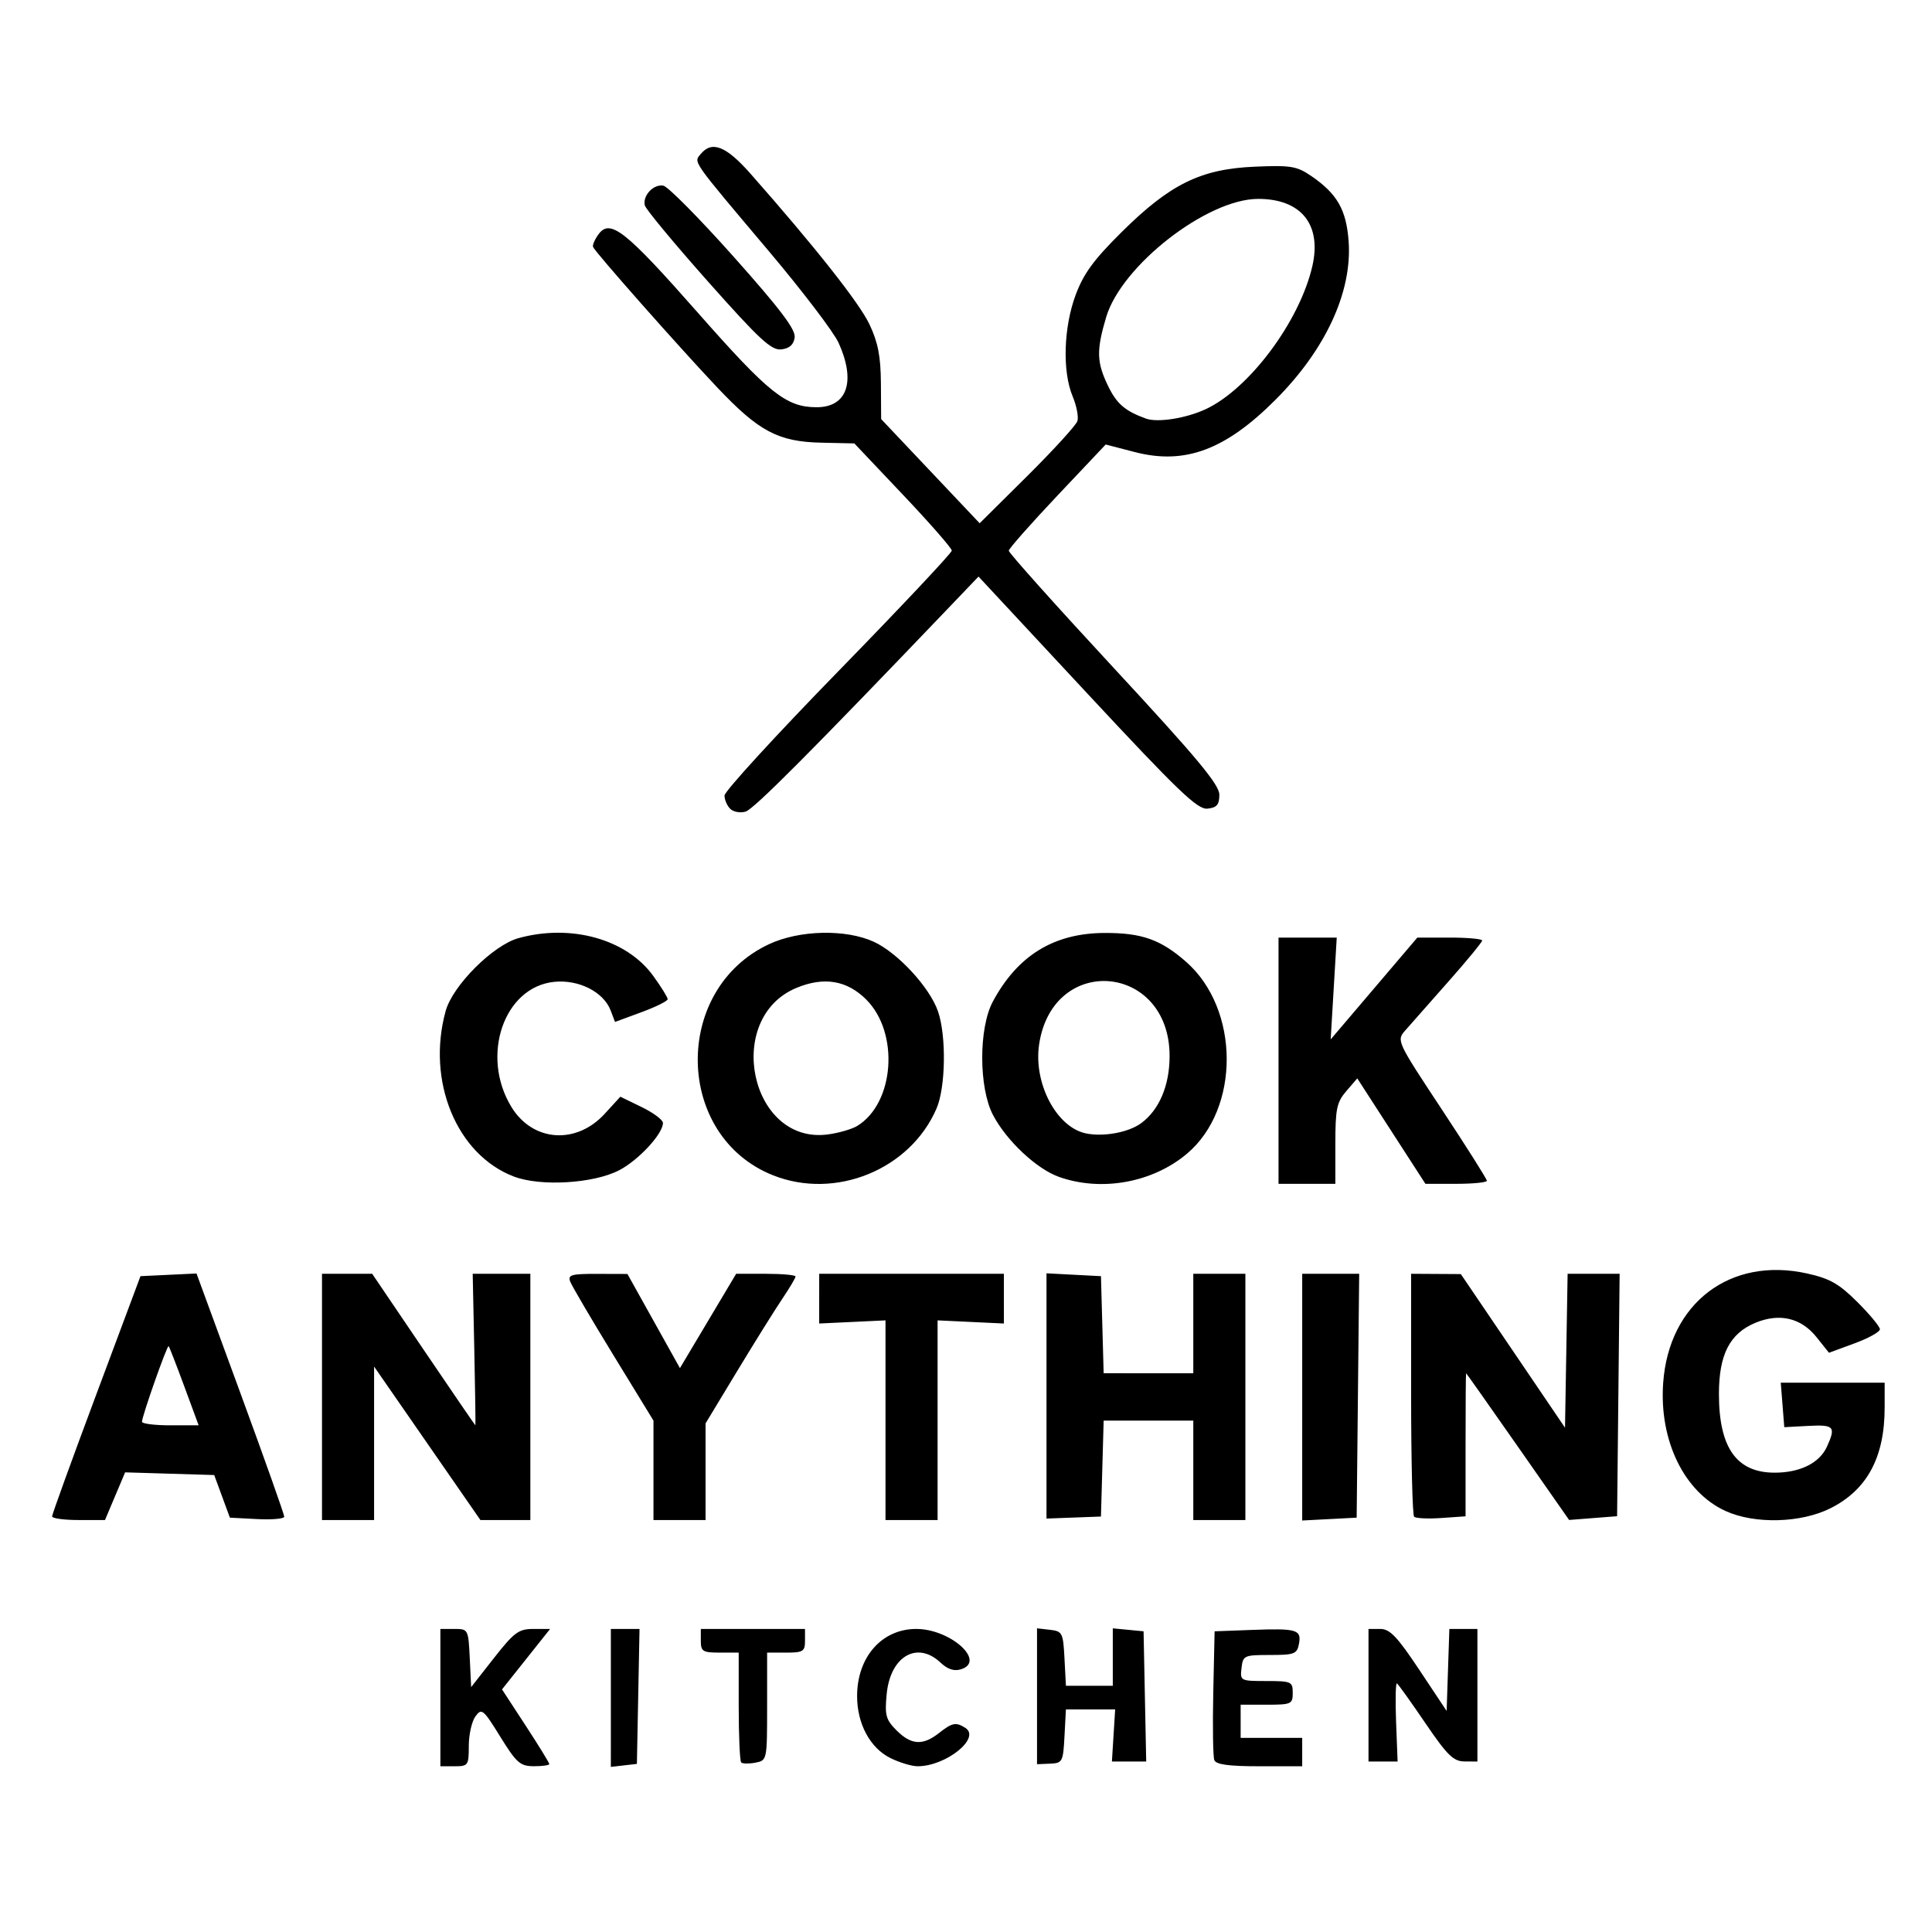
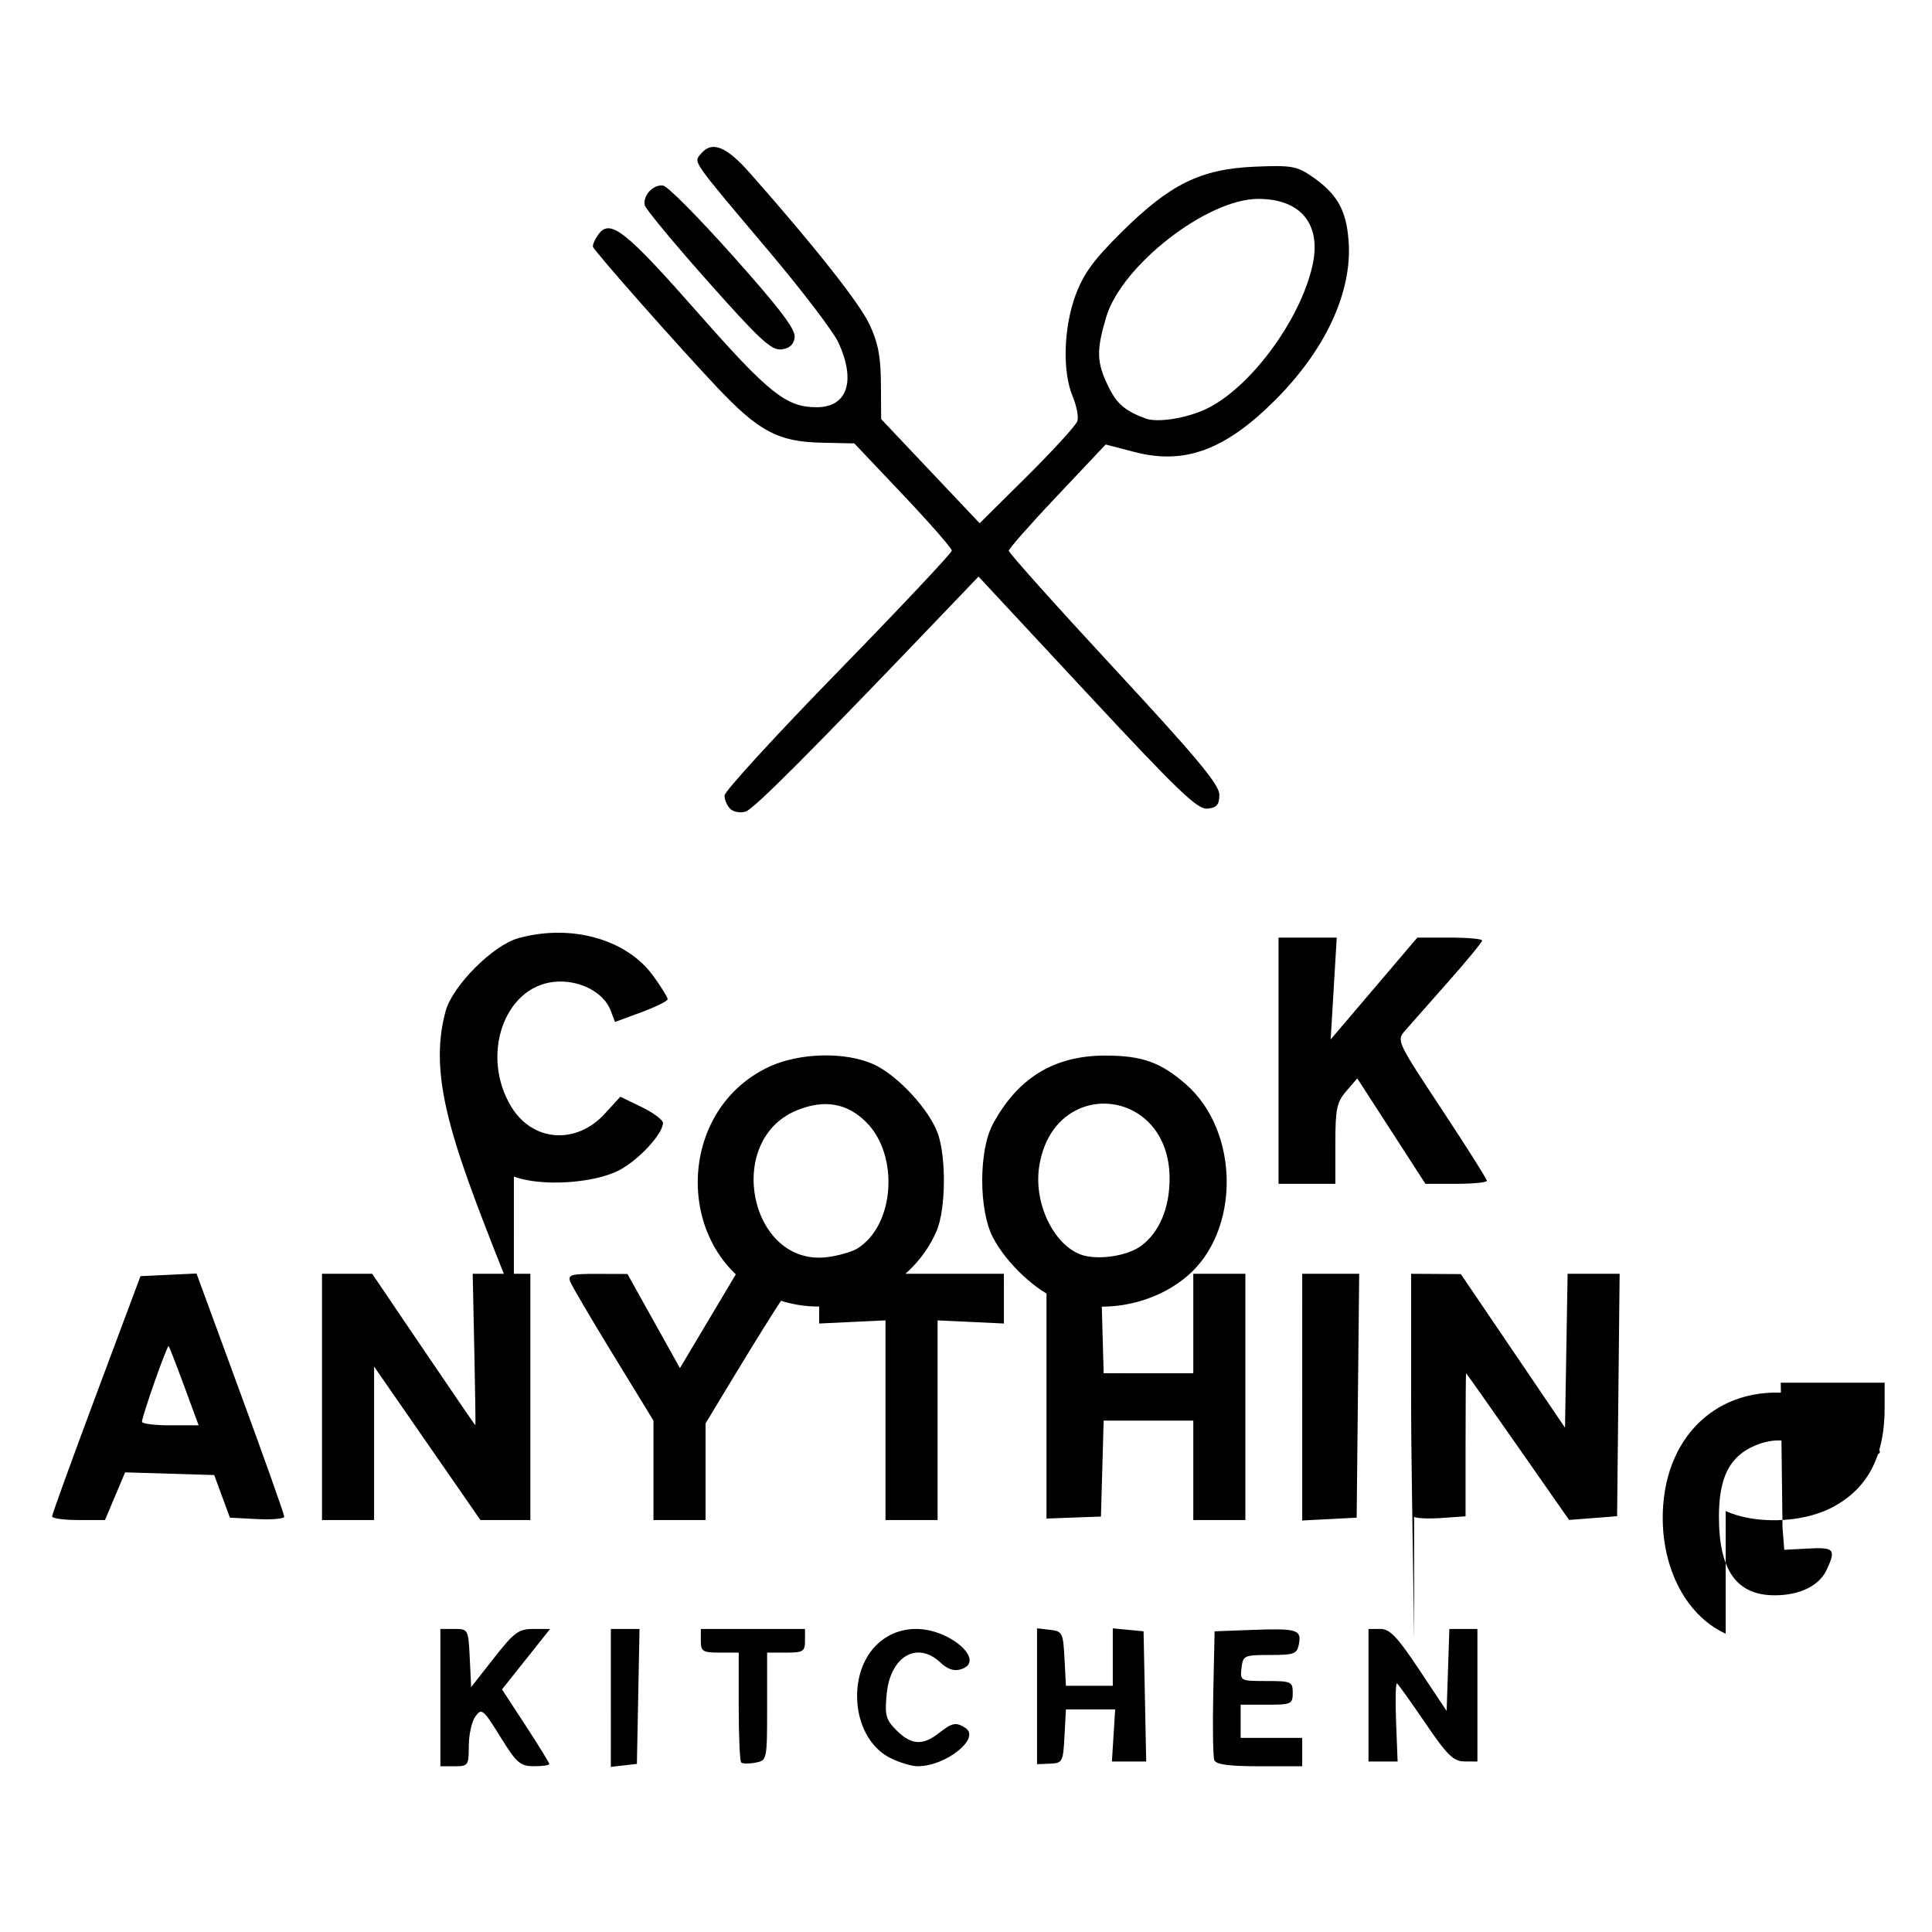
<svg xmlns="http://www.w3.org/2000/svg" xmlns:ns1="http://sodipodi.sourceforge.net/DTD/sodipodi-0.dtd" xmlns:ns2="http://www.inkscape.org/namespaces/inkscape" version="1.1" id="svg1" width="408" height="408" viewBox="0 0 408 408" ns1:docname="logo.svg" ns2:version="1.4.2 (1:1.4.2+202505120737+ebf0e940d0)">
  <defs id="defs1" />
  <ns1:namedview id="namedview1" pagecolor="#ffffff" bordercolor="#000000" borderopacity="0.25" ns2:showpageshadow="2" ns2:pageopacity="0.0" ns2:pagecheckerboard="0" ns2:deskcolor="#d1d1d1" ns2:zoom="1.9436275" ns2:cx="204" ns2:cy="204" ns2:window-width="1920" ns2:window-height="1043" ns2:window-x="0" ns2:window-y="0" ns2:window-maximized="1" ns2:current-layer="g1" />
  <g ns2:groupmode="layer" ns2:label="Image" id="g1">
-     <path style="fill:#000000" d="M 93,358.5 V 344 h 2.952 c 2.917,0 2.956,0.074 3.25,6.14 L 99.5,356.28 l 4.816,-6.14 C 108.587,344.695 109.531,344 112.652,344 h 3.52 l -5.079,6.383 -5.079,6.383 4.993,7.648 c 2.746,4.207 4.993,7.859 4.993,8.117 0,0.258 -1.462,0.464 -3.25,0.458 -2.901,-0.01 -3.663,-0.678 -7.098,-6.226 -3.609,-5.829 -3.935,-6.096 -5.25,-4.298 C 99.631,363.519 99,366.321 99,368.691 99,372.812 98.869,373 96,373 h -3 z m 36,0.066 V 344 h 3.027 3.027 l -0.277,14.25 -0.277,14.25 -2.75,0.316 -2.75,0.316 z m 27.523,13.624 C 156.236,371.902 156,366.567 156,360.333 V 349 h -4 c -3.6,0 -4,-0.25 -4,-2.5 V 344 h 11 11 v 2.5 c 0,2.25 -0.4,2.5 -4,2.5 h -4 v 11.383 c 0,11.319 -0.014,11.386 -2.477,11.857 -1.362,0.26 -2.712,0.238 -3,-0.05 z M 188,371.248 c -4.265,-2.131 -6.996,-7.223 -6.998,-13.048 -0.003,-8.258 5.221,-14.2 12.485,-14.2 7.217,0 14.816,6.817 9.485,8.509 -1.479,0.47 -2.832,0.032 -4.371,-1.415 -4.922,-4.624 -10.585,-1.309 -11.349,6.645 -0.433,4.508 -0.187,5.416 2.083,7.686 3.094,3.094 5.536,3.251 8.938,0.575 2.816,-2.215 3.595,-2.37 5.58,-1.112 3.36,2.129 -4.072,8.114 -10.071,8.11 -1.255,-8.6e-4 -3.857,-0.788 -5.782,-1.75 z m 31,-13.032 v -14.349 l 2.75,0.316 c 2.603,0.3 2.766,0.623 3.05,6.066 l 0.3,5.75 H 230.05 235 v -6.063 -6.063 l 3.25,0.313 3.25,0.313 0.278,13.75 0.278,13.75 h -3.621 -3.621 l 0.343,-5.501 0.343,-5.501 -5.2,0.001 -5.2,0.001 -0.3,5.667 c -0.286,5.409 -0.425,5.672 -3.05,5.783 l -2.75,0.116 z m 37.437,13.481 c -0.275,-0.717 -0.373,-7.129 -0.219,-14.25 L 256.5,344.5 l 7.912,-0.295 c 9.48,-0.353 10.473,-0.056 9.898,2.966 -0.402,2.113 -0.969,2.329 -6.126,2.329 -5.456,0 -5.696,0.11 -6,2.75 -0.312,2.709 -0.233,2.75 5.25,2.75 5.271,0 5.566,0.133 5.566,2.5 0,2.364 -0.3,2.5 -5.5,2.5 H 262 v 3.5 3.5 h 6.5 6.5 v 3 3 h -9.031 c -6.498,0 -9.172,-0.365 -9.531,-1.303 z M 289,358 v -14 h 2.493 c 2.023,0 3.58,1.635 8.25,8.658 l 5.757,8.658 0.289,-8.658 L 306.078,344 H 309.039 312 v 14 14 l -2.75,-0.019 c -2.311,-0.016 -3.626,-1.307 -8.241,-8.09 -3.02,-4.439 -5.72,-8.214 -6,-8.389 -0.28,-0.175 -0.363,3.466 -0.185,8.09 L 295.147,372 H 292.073 289 Z M 11,320.232 c 0,-0.422 4.2,-12.01 9.333,-25.75 L 29.667,269.5 35.583,269.219 41.5,268.937 l 9.277,25.281 c 5.103,13.905 9.265,25.641 9.25,26.081 -0.015,0.44 -2.604,0.665 -5.753,0.5 L 48.548,320.5 46.893,316 l -1.656,-4.5 -9.406,-0.284 -9.406,-0.284 -2.127,5.034 L 22.172,321 h -5.586 C 13.514,321 11,320.654 11,320.232 Z m 27.917,-27.456 c -1.668,-4.523 -3.154,-8.346 -3.303,-8.495 -0.31,-0.31 -5.643,14.829 -5.626,15.969 0.006,0.412 2.7,0.75 5.987,0.75 h 5.975 z M 68,295 v -26 h 5.299 5.299 l 10.84,16 c 5.962,8.8 10.89,16 10.951,16.001 0.061,5e-4 -0.041,-7.199 -0.227,-16 L 99.824,269 H 105.912 112 v 26 26 h -5.273 -5.273 L 90.227,304.795 79,288.589 V 304.795 321 H 73.5 68 Z m 70,15.503 v -10.497 l -8.469,-13.84 c -4.658,-7.612 -8.756,-14.588 -9.107,-15.503 -0.554,-1.444 0.198,-1.66 5.719,-1.644 l 6.357,0.019 5.544,9.941 5.544,9.941 5.936,-9.96 L 155.46,269 h 6.27 c 3.448,0 6.27,0.256 6.27,0.57 0,0.313 -1.269,2.451 -2.82,4.75 -1.551,2.299 -5.826,9.151 -9.5,15.226 L 149,300.591 V 310.796 321 h -5.5 -5.5 z m 49,-10.585 v -21.082 l -7.002,0.332 -7.002,0.332 0.002,-5.25 L 173,269 h 19.5 19.5 l 0.002,5.25 0.002,5.25 -7.002,-0.332 L 198,278.836 V 299.918 321 h -5.5 -5.5 z m 34,-5.123 v -25.894 l 5.75,0.3 5.75,0.3 0.285,10.25 0.285,10.25 H 242.535 252 V 279.5 269 h 5.5 5.5 v 26 26 H 257.5 252 V 310.5 300 h -9.465 -9.465 l -0.285,10.131 -0.285,10.131 -5.75,0.214 -5.75,0.214 z m 54,0.255 V 269 h 6.017 6.017 l -0.267,25.75 -0.267,25.75 -5.75,0.3 -5.75,0.3 z m 23.632,25.249 C 298.284,319.951 298,308.267 298,294.333 V 269 l 5.25,0.031 5.25,0.031 11,16.219 11,16.219 0.275,-16.25 0.275,-16.25 h 5.492 5.492 l -0.267,25.596 -0.267,25.596 -5.068,0.395 -5.068,0.395 -10.822,-15.492 c -5.952,-8.521 -10.872,-15.492 -10.932,-15.493 -0.061,-6.1e-4 -0.11,6.798 -0.11,15.107 v 15.108 l -5.118,0.358 c -2.815,0.197 -5.402,0.074 -5.75,-0.274 z m 65.797,-1.192 c -8.762,-3.98 -14.073,-14.868 -13.2,-27.064 1.207,-16.868 14.174,-26.721 30.412,-23.106 4.795,1.067 6.722,2.164 10.609,6.041 2.612,2.605 4.75,5.187 4.75,5.738 0,0.551 -2.42,1.893 -5.378,2.983 l -5.378,1.981 -2.63,-3.296 c -3.257,-4.082 -7.836,-5.153 -12.931,-3.025 -5.4,2.256 -7.675,6.698 -7.68,14.99 -0.006,11.38 3.719,16.651 11.768,16.651 5.363,0 9.467,-2.035 11.033,-5.472 1.935,-4.247 1.539,-4.694 -3.905,-4.406 l -5.099,0.271 -0.37,-4.697 L 376.062,292 H 387.031 398 v 5.257 c 0,10.502 -3.699,17.371 -11.446,21.26 -6.228,3.126 -15.969,3.386 -22.124,0.59 z m -255.91,-70.644 C 96.433,243.854 90.028,228.308 94.115,213.5 c 1.484,-5.378 10.007,-13.9 15.385,-15.385 11.11,-3.067 22.828,0.213 28.44,7.961 1.683,2.323 3.06,4.543 3.06,4.932 0,0.39 -2.502,1.63 -5.56,2.757 l -5.56,2.048 -0.915,-2.406 c -1.495,-3.933 -6.73,-6.592 -11.93,-6.061 -10.64,1.087 -15.616,15.632 -9.038,26.416 4.489,7.359 13.668,8.039 19.696,1.458 l 3.313,-3.617 4.498,2.185 c 2.474,1.202 4.498,2.711 4.498,3.354 0,2.317 -5.203,7.92 -9.308,10.025 -5.43,2.783 -16.565,3.434 -22.173,1.295 z m 54.721,-0.267 c -20.797,-8.278 -21.302,-39.273 -0.796,-48.822 6.39,-2.975 16.155,-3.198 22.056,-0.503 5.079,2.32 11.834,9.635 13.587,14.713 1.783,5.164 1.623,16.01 -0.302,20.489 -5.551,12.916 -21.35,19.375 -34.545,14.123 z m 17.795,-10.423 c 7.87,-4.816 8.927,-19.656 1.902,-26.682 -4.066,-4.066 -8.921,-4.882 -14.729,-2.475 -15.412,6.387 -9.799,33.044 6.52,30.967 2.325,-0.296 5.164,-1.111 6.307,-1.81 z m 42.581,10.756 c -4.714,-1.68 -11.032,-7.602 -13.898,-13.028 -3.039,-5.754 -3.063,-18.388 -0.045,-24 5.241,-9.745 12.902,-14.443 23.61,-14.478 7.843,-0.025 11.842,1.392 17.199,6.096 11.35,9.965 11.449,31.009 0.191,40.514 -7.264,6.132 -18.092,8.092 -27.057,4.897 z m 17.361,-11.323 c 3.827,-2.802 6.021,-7.979 6.018,-14.205 -0.008,-19.524 -24.664,-21.727 -27.553,-2.461 -1.228,8.188 3.637,17.481 9.844,18.804 3.698,0.788 9.024,-0.185 11.69,-2.137 z M 270,224 v -26 h 6.147 6.147 l -0.641,10.75 -0.641,10.75 2.244,-2.632 c 1.234,-1.448 5.351,-6.285 9.15,-10.75 L 299.313,198 h 6.844 c 3.764,0 6.844,0.278 6.844,0.618 0,0.34 -3.239,4.277 -7.198,8.75 -3.959,4.473 -8.036,9.09 -9.06,10.261 -1.845,2.109 -1.774,2.262 7.699,16.601 C 309.698,242.189 314,248.994 314,249.351 314,249.708 311.079,250 307.51,250 h -6.49 l -7.196,-11.135 -7.196,-11.135 -2.314,2.69 C 282.29,232.774 282,234.171 282,241.556 V 250 h -6 -6 z M 154.203,170.803 C 153.541,170.141 153,168.881 153,168.002 c 0,-0.879 10.8,-12.675 24,-26.212 13.2,-13.538 24,-25.02 24,-25.515 0,-0.496 -4.63,-5.791 -10.29,-11.767 L 180.421,93.641 173.46,93.486 C 164.336,93.283 160.26,91.121 151.459,81.813 143.237,73.117 125.614,53.177 125.237,52.142 c -0.145,-0.397 0.374,-1.594 1.153,-2.659 2.458,-3.362 5.673,-0.825 21,16.576 C 162.397,83.097 166.046,86 172.463,86 c 6.465,0 8.325,-5.468 4.628,-13.607 -1.026,-2.259 -7.654,-10.968 -14.728,-19.353 -16.529,-19.591 -15.899,-18.689 -14.362,-20.54 2.358,-2.841 5.348,-1.647 10.5,4.193 13.635,15.454 22.984,27.294 25.117,31.808 1.806,3.822 2.375,6.767 2.413,12.5 l 0.05,7.5 10.403,11 10.403,11 10.066,-9.99 c 5.536,-5.494 10.294,-10.71 10.574,-11.589 0.279,-0.879 -0.175,-3.232 -1.009,-5.228 -2.192,-5.247 -1.916,-14.542 0.636,-21.406 1.678,-4.513 3.825,-7.444 9.75,-13.312 C 247.118,38.857 253.588,35.685 265,35.199 c 7.598,-0.324 8.862,-0.115 11.908,1.969 5.481,3.749 7.413,7.128 7.896,13.805 0.772,10.675 -4.866,22.87 -15.481,33.486 C 258.749,95.034 250.194,98.205 239.638,95.465 L 233.5,93.871 223.282,104.686 c -5.62,5.948 -10.232,11.174 -10.25,11.613 -0.018,0.439 9.98,11.606 22.218,24.815 17.512,18.903 22.25,24.588 22.25,26.702 0,2.126 -0.521,2.741 -2.5,2.954 -2.108,0.226 -6.092,-3.592 -25.428,-24.37 l -22.928,-24.639 -6.091,6.37 c -29.316,30.66 -41.355,42.745 -43.099,43.265 -1.126,0.336 -2.588,0.069 -3.25,-0.592 z M 254.608,86.418 c 9.197,-4.277 19.839,-18.538 22.528,-30.19 2.029,-8.79 -2.342,-14.229 -11.434,-14.227 -10.785,0.002 -28.864,14.068 -32.104,24.978 -2.087,7.029 -2.017,9.526 0.411,14.541 1.822,3.763 3.58,5.276 7.99,6.878 2.461,0.894 8.453,-0.047 12.608,-1.98 z M 149.5,59.441 c -7.15,-8.047 -13.15,-15.284 -13.333,-16.084 -0.471,-2.058 1.833,-4.509 3.906,-4.155 0.962,0.164 7.669,6.944 14.905,15.067 9.853,11.061 13.076,15.329 12.839,17 -0.217,1.529 -1.104,2.321 -2.817,2.517 -2.099,0.24 -4.587,-2.063 -15.5,-14.345 z" id="path1" />
+     <path style="fill:#000000" d="M 93,358.5 V 344 h 2.952 c 2.917,0 2.956,0.074 3.25,6.14 L 99.5,356.28 l 4.816,-6.14 C 108.587,344.695 109.531,344 112.652,344 h 3.52 l -5.079,6.383 -5.079,6.383 4.993,7.648 c 2.746,4.207 4.993,7.859 4.993,8.117 0,0.258 -1.462,0.464 -3.25,0.458 -2.901,-0.01 -3.663,-0.678 -7.098,-6.226 -3.609,-5.829 -3.935,-6.096 -5.25,-4.298 C 99.631,363.519 99,366.321 99,368.691 99,372.812 98.869,373 96,373 h -3 z m 36,0.066 V 344 h 3.027 3.027 l -0.277,14.25 -0.277,14.25 -2.75,0.316 -2.75,0.316 z m 27.523,13.624 C 156.236,371.902 156,366.567 156,360.333 V 349 h -4 c -3.6,0 -4,-0.25 -4,-2.5 V 344 h 11 11 v 2.5 c 0,2.25 -0.4,2.5 -4,2.5 h -4 v 11.383 c 0,11.319 -0.014,11.386 -2.477,11.857 -1.362,0.26 -2.712,0.238 -3,-0.05 z M 188,371.248 c -4.265,-2.131 -6.996,-7.223 -6.998,-13.048 -0.003,-8.258 5.221,-14.2 12.485,-14.2 7.217,0 14.816,6.817 9.485,8.509 -1.479,0.47 -2.832,0.032 -4.371,-1.415 -4.922,-4.624 -10.585,-1.309 -11.349,6.645 -0.433,4.508 -0.187,5.416 2.083,7.686 3.094,3.094 5.536,3.251 8.938,0.575 2.816,-2.215 3.595,-2.37 5.58,-1.112 3.36,2.129 -4.072,8.114 -10.071,8.11 -1.255,-8.6e-4 -3.857,-0.788 -5.782,-1.75 z m 31,-13.032 v -14.349 l 2.75,0.316 c 2.603,0.3 2.766,0.623 3.05,6.066 l 0.3,5.75 H 230.05 235 v -6.063 -6.063 l 3.25,0.313 3.25,0.313 0.278,13.75 0.278,13.75 h -3.621 -3.621 l 0.343,-5.501 0.343,-5.501 -5.2,0.001 -5.2,0.001 -0.3,5.667 c -0.286,5.409 -0.425,5.672 -3.05,5.783 l -2.75,0.116 z m 37.437,13.481 c -0.275,-0.717 -0.373,-7.129 -0.219,-14.25 L 256.5,344.5 l 7.912,-0.295 c 9.48,-0.353 10.473,-0.056 9.898,2.966 -0.402,2.113 -0.969,2.329 -6.126,2.329 -5.456,0 -5.696,0.11 -6,2.75 -0.312,2.709 -0.233,2.75 5.25,2.75 5.271,0 5.566,0.133 5.566,2.5 0,2.364 -0.3,2.5 -5.5,2.5 H 262 v 3.5 3.5 h 6.5 6.5 v 3 3 h -9.031 c -6.498,0 -9.172,-0.365 -9.531,-1.303 z M 289,358 v -14 h 2.493 c 2.023,0 3.58,1.635 8.25,8.658 l 5.757,8.658 0.289,-8.658 L 306.078,344 H 309.039 312 v 14 14 l -2.75,-0.019 c -2.311,-0.016 -3.626,-1.307 -8.241,-8.09 -3.02,-4.439 -5.72,-8.214 -6,-8.389 -0.28,-0.175 -0.363,3.466 -0.185,8.09 L 295.147,372 H 292.073 289 Z M 11,320.232 c 0,-0.422 4.2,-12.01 9.333,-25.75 L 29.667,269.5 35.583,269.219 41.5,268.937 l 9.277,25.281 c 5.103,13.905 9.265,25.641 9.25,26.081 -0.015,0.44 -2.604,0.665 -5.753,0.5 L 48.548,320.5 46.893,316 l -1.656,-4.5 -9.406,-0.284 -9.406,-0.284 -2.127,5.034 L 22.172,321 h -5.586 C 13.514,321 11,320.654 11,320.232 Z m 27.917,-27.456 c -1.668,-4.523 -3.154,-8.346 -3.303,-8.495 -0.31,-0.31 -5.643,14.829 -5.626,15.969 0.006,0.412 2.7,0.75 5.987,0.75 h 5.975 z M 68,295 v -26 h 5.299 5.299 l 10.84,16 c 5.962,8.8 10.89,16 10.951,16.001 0.061,5e-4 -0.041,-7.199 -0.227,-16 L 99.824,269 H 105.912 112 v 26 26 h -5.273 -5.273 L 90.227,304.795 79,288.589 V 304.795 321 H 73.5 68 Z m 70,15.503 v -10.497 l -8.469,-13.84 c -4.658,-7.612 -8.756,-14.588 -9.107,-15.503 -0.554,-1.444 0.198,-1.66 5.719,-1.644 l 6.357,0.019 5.544,9.941 5.544,9.941 5.936,-9.96 L 155.46,269 h 6.27 c 3.448,0 6.27,0.256 6.27,0.57 0,0.313 -1.269,2.451 -2.82,4.75 -1.551,2.299 -5.826,9.151 -9.5,15.226 L 149,300.591 V 310.796 321 h -5.5 -5.5 z m 49,-10.585 v -21.082 l -7.002,0.332 -7.002,0.332 0.002,-5.25 L 173,269 h 19.5 19.5 l 0.002,5.25 0.002,5.25 -7.002,-0.332 L 198,278.836 V 299.918 321 h -5.5 -5.5 z m 34,-5.123 v -25.894 l 5.75,0.3 5.75,0.3 0.285,10.25 0.285,10.25 H 242.535 252 V 279.5 269 h 5.5 5.5 v 26 26 H 257.5 252 V 310.5 300 h -9.465 -9.465 l -0.285,10.131 -0.285,10.131 -5.75,0.214 -5.75,0.214 m 54,0.255 V 269 h 6.017 6.017 l -0.267,25.75 -0.267,25.75 -5.75,0.3 -5.75,0.3 z m 23.632,25.249 C 298.284,319.951 298,308.267 298,294.333 V 269 l 5.25,0.031 5.25,0.031 11,16.219 11,16.219 0.275,-16.25 0.275,-16.25 h 5.492 5.492 l -0.267,25.596 -0.267,25.596 -5.068,0.395 -5.068,0.395 -10.822,-15.492 c -5.952,-8.521 -10.872,-15.492 -10.932,-15.493 -0.061,-6.1e-4 -0.11,6.798 -0.11,15.107 v 15.108 l -5.118,0.358 c -2.815,0.197 -5.402,0.074 -5.75,-0.274 z m 65.797,-1.192 c -8.762,-3.98 -14.073,-14.868 -13.2,-27.064 1.207,-16.868 14.174,-26.721 30.412,-23.106 4.795,1.067 6.722,2.164 10.609,6.041 2.612,2.605 4.75,5.187 4.75,5.738 0,0.551 -2.42,1.893 -5.378,2.983 l -5.378,1.981 -2.63,-3.296 c -3.257,-4.082 -7.836,-5.153 -12.931,-3.025 -5.4,2.256 -7.675,6.698 -7.68,14.99 -0.006,11.38 3.719,16.651 11.768,16.651 5.363,0 9.467,-2.035 11.033,-5.472 1.935,-4.247 1.539,-4.694 -3.905,-4.406 l -5.099,0.271 -0.37,-4.697 L 376.062,292 H 387.031 398 v 5.257 c 0,10.502 -3.699,17.371 -11.446,21.26 -6.228,3.126 -15.969,3.386 -22.124,0.59 z m -255.91,-70.644 C 96.433,243.854 90.028,228.308 94.115,213.5 c 1.484,-5.378 10.007,-13.9 15.385,-15.385 11.11,-3.067 22.828,0.213 28.44,7.961 1.683,2.323 3.06,4.543 3.06,4.932 0,0.39 -2.502,1.63 -5.56,2.757 l -5.56,2.048 -0.915,-2.406 c -1.495,-3.933 -6.73,-6.592 -11.93,-6.061 -10.64,1.087 -15.616,15.632 -9.038,26.416 4.489,7.359 13.668,8.039 19.696,1.458 l 3.313,-3.617 4.498,2.185 c 2.474,1.202 4.498,2.711 4.498,3.354 0,2.317 -5.203,7.92 -9.308,10.025 -5.43,2.783 -16.565,3.434 -22.173,1.295 z m 54.721,-0.267 c -20.797,-8.278 -21.302,-39.273 -0.796,-48.822 6.39,-2.975 16.155,-3.198 22.056,-0.503 5.079,2.32 11.834,9.635 13.587,14.713 1.783,5.164 1.623,16.01 -0.302,20.489 -5.551,12.916 -21.35,19.375 -34.545,14.123 z m 17.795,-10.423 c 7.87,-4.816 8.927,-19.656 1.902,-26.682 -4.066,-4.066 -8.921,-4.882 -14.729,-2.475 -15.412,6.387 -9.799,33.044 6.52,30.967 2.325,-0.296 5.164,-1.111 6.307,-1.81 z m 42.581,10.756 c -4.714,-1.68 -11.032,-7.602 -13.898,-13.028 -3.039,-5.754 -3.063,-18.388 -0.045,-24 5.241,-9.745 12.902,-14.443 23.61,-14.478 7.843,-0.025 11.842,1.392 17.199,6.096 11.35,9.965 11.449,31.009 0.191,40.514 -7.264,6.132 -18.092,8.092 -27.057,4.897 z m 17.361,-11.323 c 3.827,-2.802 6.021,-7.979 6.018,-14.205 -0.008,-19.524 -24.664,-21.727 -27.553,-2.461 -1.228,8.188 3.637,17.481 9.844,18.804 3.698,0.788 9.024,-0.185 11.69,-2.137 z M 270,224 v -26 h 6.147 6.147 l -0.641,10.75 -0.641,10.75 2.244,-2.632 c 1.234,-1.448 5.351,-6.285 9.15,-10.75 L 299.313,198 h 6.844 c 3.764,0 6.844,0.278 6.844,0.618 0,0.34 -3.239,4.277 -7.198,8.75 -3.959,4.473 -8.036,9.09 -9.06,10.261 -1.845,2.109 -1.774,2.262 7.699,16.601 C 309.698,242.189 314,248.994 314,249.351 314,249.708 311.079,250 307.51,250 h -6.49 l -7.196,-11.135 -7.196,-11.135 -2.314,2.69 C 282.29,232.774 282,234.171 282,241.556 V 250 h -6 -6 z M 154.203,170.803 C 153.541,170.141 153,168.881 153,168.002 c 0,-0.879 10.8,-12.675 24,-26.212 13.2,-13.538 24,-25.02 24,-25.515 0,-0.496 -4.63,-5.791 -10.29,-11.767 L 180.421,93.641 173.46,93.486 C 164.336,93.283 160.26,91.121 151.459,81.813 143.237,73.117 125.614,53.177 125.237,52.142 c -0.145,-0.397 0.374,-1.594 1.153,-2.659 2.458,-3.362 5.673,-0.825 21,16.576 C 162.397,83.097 166.046,86 172.463,86 c 6.465,0 8.325,-5.468 4.628,-13.607 -1.026,-2.259 -7.654,-10.968 -14.728,-19.353 -16.529,-19.591 -15.899,-18.689 -14.362,-20.54 2.358,-2.841 5.348,-1.647 10.5,4.193 13.635,15.454 22.984,27.294 25.117,31.808 1.806,3.822 2.375,6.767 2.413,12.5 l 0.05,7.5 10.403,11 10.403,11 10.066,-9.99 c 5.536,-5.494 10.294,-10.71 10.574,-11.589 0.279,-0.879 -0.175,-3.232 -1.009,-5.228 -2.192,-5.247 -1.916,-14.542 0.636,-21.406 1.678,-4.513 3.825,-7.444 9.75,-13.312 C 247.118,38.857 253.588,35.685 265,35.199 c 7.598,-0.324 8.862,-0.115 11.908,1.969 5.481,3.749 7.413,7.128 7.896,13.805 0.772,10.675 -4.866,22.87 -15.481,33.486 C 258.749,95.034 250.194,98.205 239.638,95.465 L 233.5,93.871 223.282,104.686 c -5.62,5.948 -10.232,11.174 -10.25,11.613 -0.018,0.439 9.98,11.606 22.218,24.815 17.512,18.903 22.25,24.588 22.25,26.702 0,2.126 -0.521,2.741 -2.5,2.954 -2.108,0.226 -6.092,-3.592 -25.428,-24.37 l -22.928,-24.639 -6.091,6.37 c -29.316,30.66 -41.355,42.745 -43.099,43.265 -1.126,0.336 -2.588,0.069 -3.25,-0.592 z M 254.608,86.418 c 9.197,-4.277 19.839,-18.538 22.528,-30.19 2.029,-8.79 -2.342,-14.229 -11.434,-14.227 -10.785,0.002 -28.864,14.068 -32.104,24.978 -2.087,7.029 -2.017,9.526 0.411,14.541 1.822,3.763 3.58,5.276 7.99,6.878 2.461,0.894 8.453,-0.047 12.608,-1.98 z M 149.5,59.441 c -7.15,-8.047 -13.15,-15.284 -13.333,-16.084 -0.471,-2.058 1.833,-4.509 3.906,-4.155 0.962,0.164 7.669,6.944 14.905,15.067 9.853,11.061 13.076,15.329 12.839,17 -0.217,1.529 -1.104,2.321 -2.817,2.517 -2.099,0.24 -4.587,-2.063 -15.5,-14.345 z" id="path1" />
  </g>
</svg>